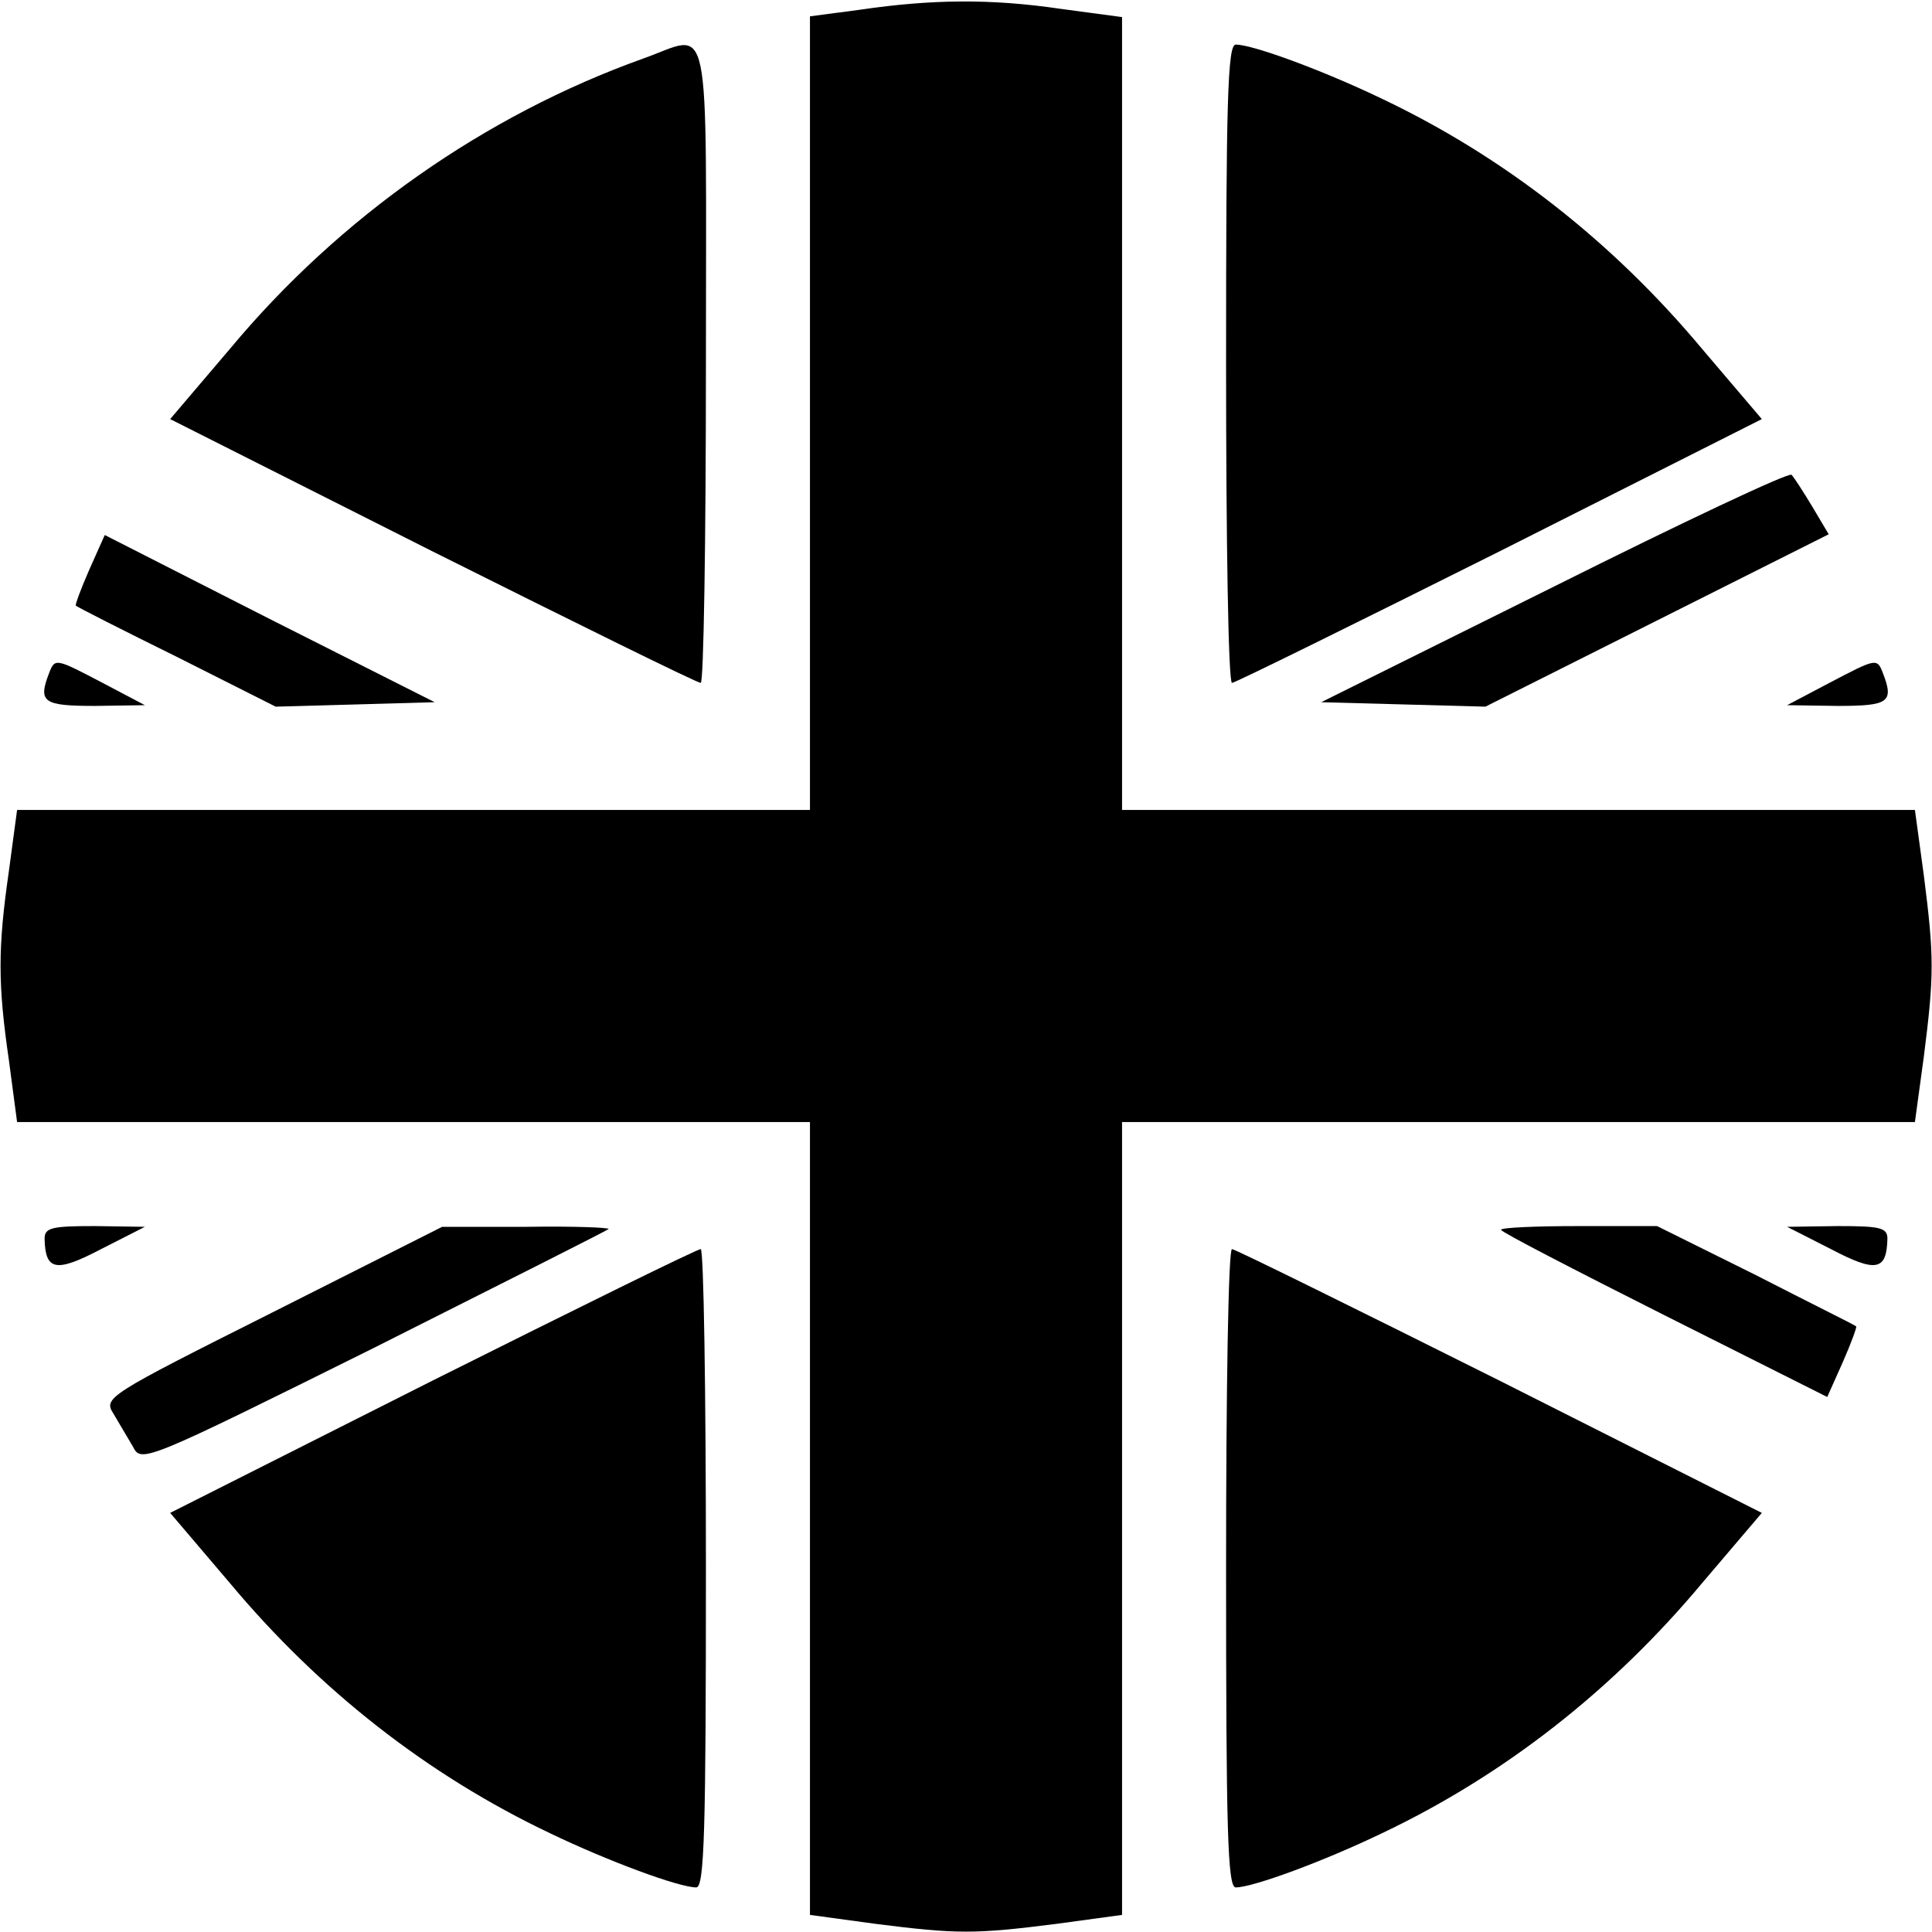
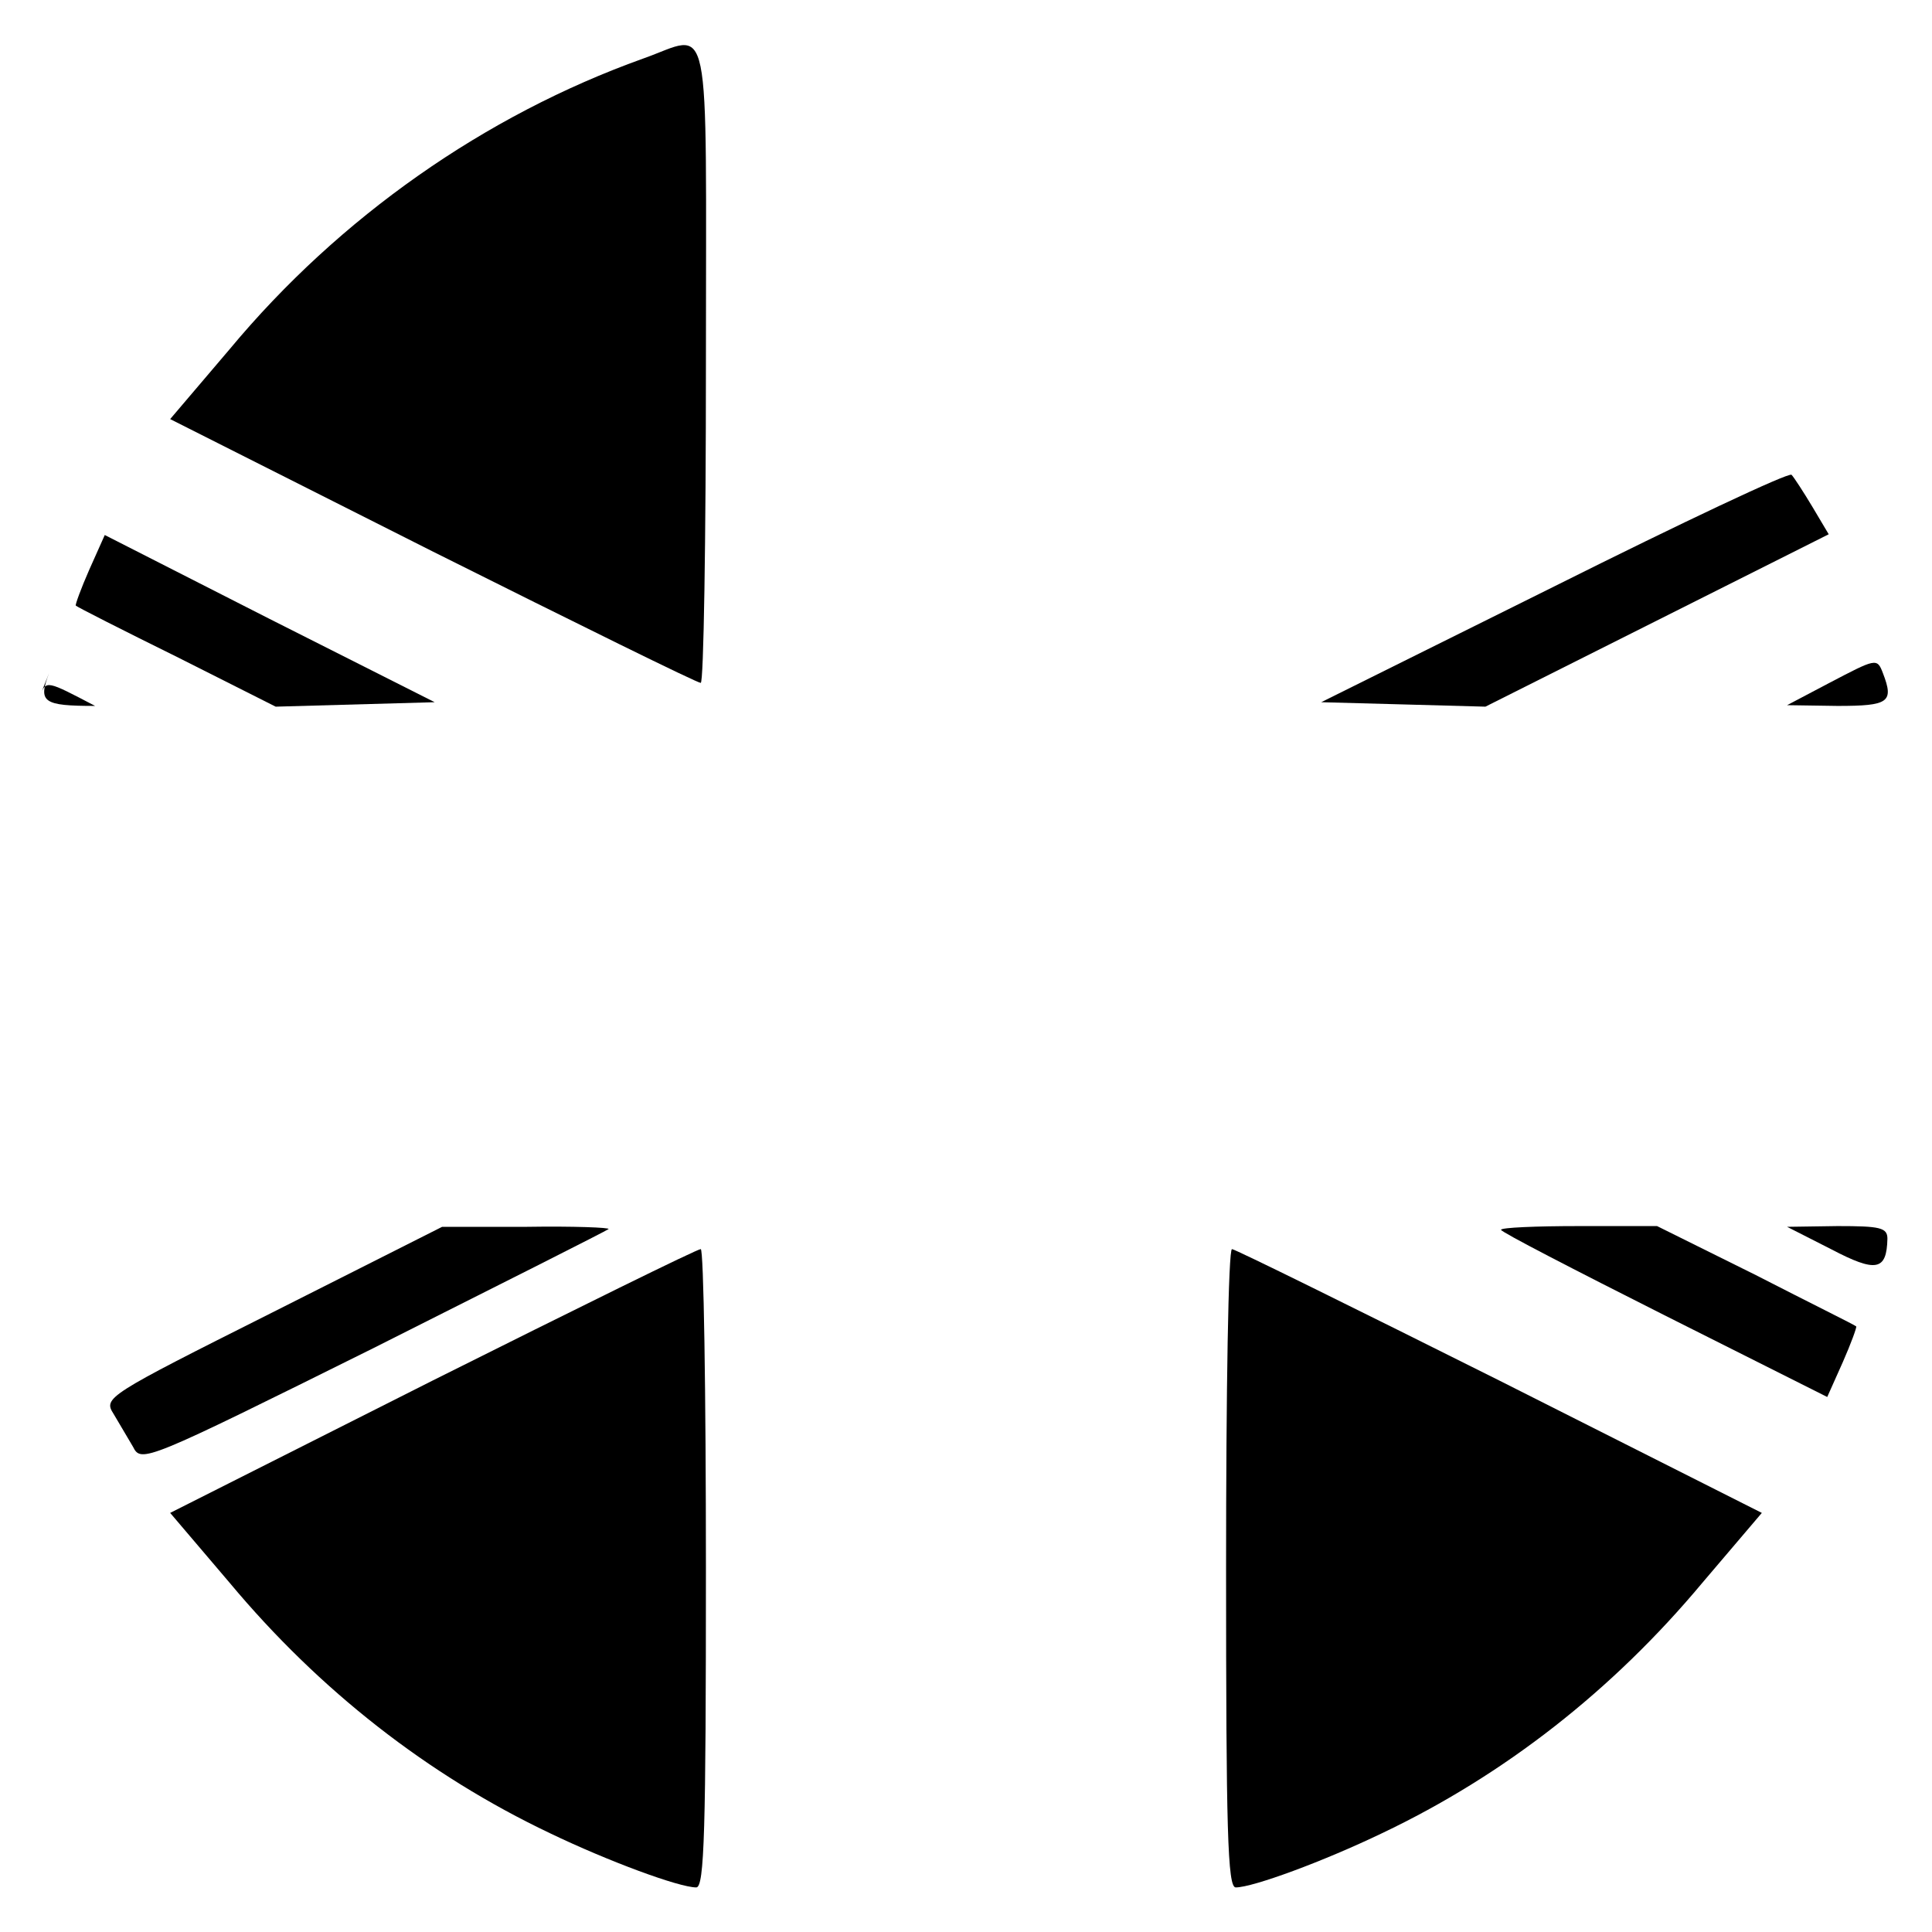
<svg xmlns="http://www.w3.org/2000/svg" version="1.0" width="260pt" height="260pt" viewBox="0 0 260 260" preserveAspectRatio="xMidYMid meet">
  <g transform="translate(0,260) scale(0.1,-0.1)" fill="#000000" stroke="none">
-     <path d="M1158 2587 l-68 -9 0 -534 0 -534 -533 0 -534 0 -11 -82 c-15 -104 -15 -152 0 -255 l11 -83 534 0 533 0 0 -534 0 -533 88 -12 c110 -14 134 -14 244 0 l88 12 0 533 0 534 534 0 533 0 12 88 c14 110 14 134 0 244 l-12 88 -533 0 -534 0 0 533 0 534 -82 11 c-95 14 -174 13 -270 -1z" />
    <path d="M865 2521 c-212 -76 -408 -213 -556 -391 l-80 -94 353 -178 c194 -97 356 -177 361 -177 4 -1 7 193 7 429 0 487 9 444 -85 411z" />
-     <path d="M1650 2110 c0 -236 3 -430 8 -429 4 0 166 80 360 177 l353 178 -80 94 c-121 145 -267 259 -431 337 -79 38 -174 73 -197 73 -11 0 -13 -77 -13 -430z" />
    <path d="M2092 1811 l-314 -156 111 -3 110 -3 231 116 231 116 -22 37 c-12 20 -25 40 -28 43 -3 4 -147 -64 -319 -150z" />
    <path d="M120 1833 c-11 -25 -19 -47 -18 -48 2 -2 63 -33 136 -69 l133 -67 107 3 107 3 -222 112 -222 113 -21 -47z" />
-     <path d="M66 1694 c-15 -39 -8 -44 62 -44 l67 1 -55 29 c-65 34 -66 35 -74 14z" />
+     <path d="M66 1694 c-15 -39 -8 -44 62 -44 c-65 34 -66 35 -74 14z" />
    <path d="M2460 1680 l-55 -29 68 -1 c69 0 76 5 61 44 -8 21 -9 20 -74 -14z" />
-     <path d="M60 933 c1 -43 15 -46 76 -14 l59 30 -67 1 c-58 0 -68 -2 -68 -17z" />
    <path d="M367 834 c-225 -113 -228 -115 -214 -137 7 -12 19 -32 26 -44 11 -22 16 -20 324 133 171 86 314 158 316 160 2 2 -47 4 -110 3 l-114 0 -228 -115z" />
    <path d="M2020 945 c0 -3 99 -54 220 -115 l219 -110 21 47 c11 25 19 47 18 48 -2 2 -63 32 -135 69 l-133 66 -105 0 c-58 0 -105 -2 -105 -5z" />
    <path d="M2464 919 c61 -32 75 -29 76 14 0 15 -10 17 -67 17 l-68 -1 59 -30z" />
    <path d="M582 742 l-353 -178 80 -94 c121 -145 267 -259 431 -337 79 -38 174 -73 197 -73 11 0 13 77 13 430 0 237 -3 430 -7 429 -5 0 -167 -80 -361 -177z" />
    <path d="M1650 490 c0 -353 2 -430 13 -430 23 0 118 35 197 73 164 78 310 192 431 337 l80 94 -353 178 c-194 97 -356 177 -360 177 -5 1 -8 -192 -8 -429z" />
  </g>
</svg>